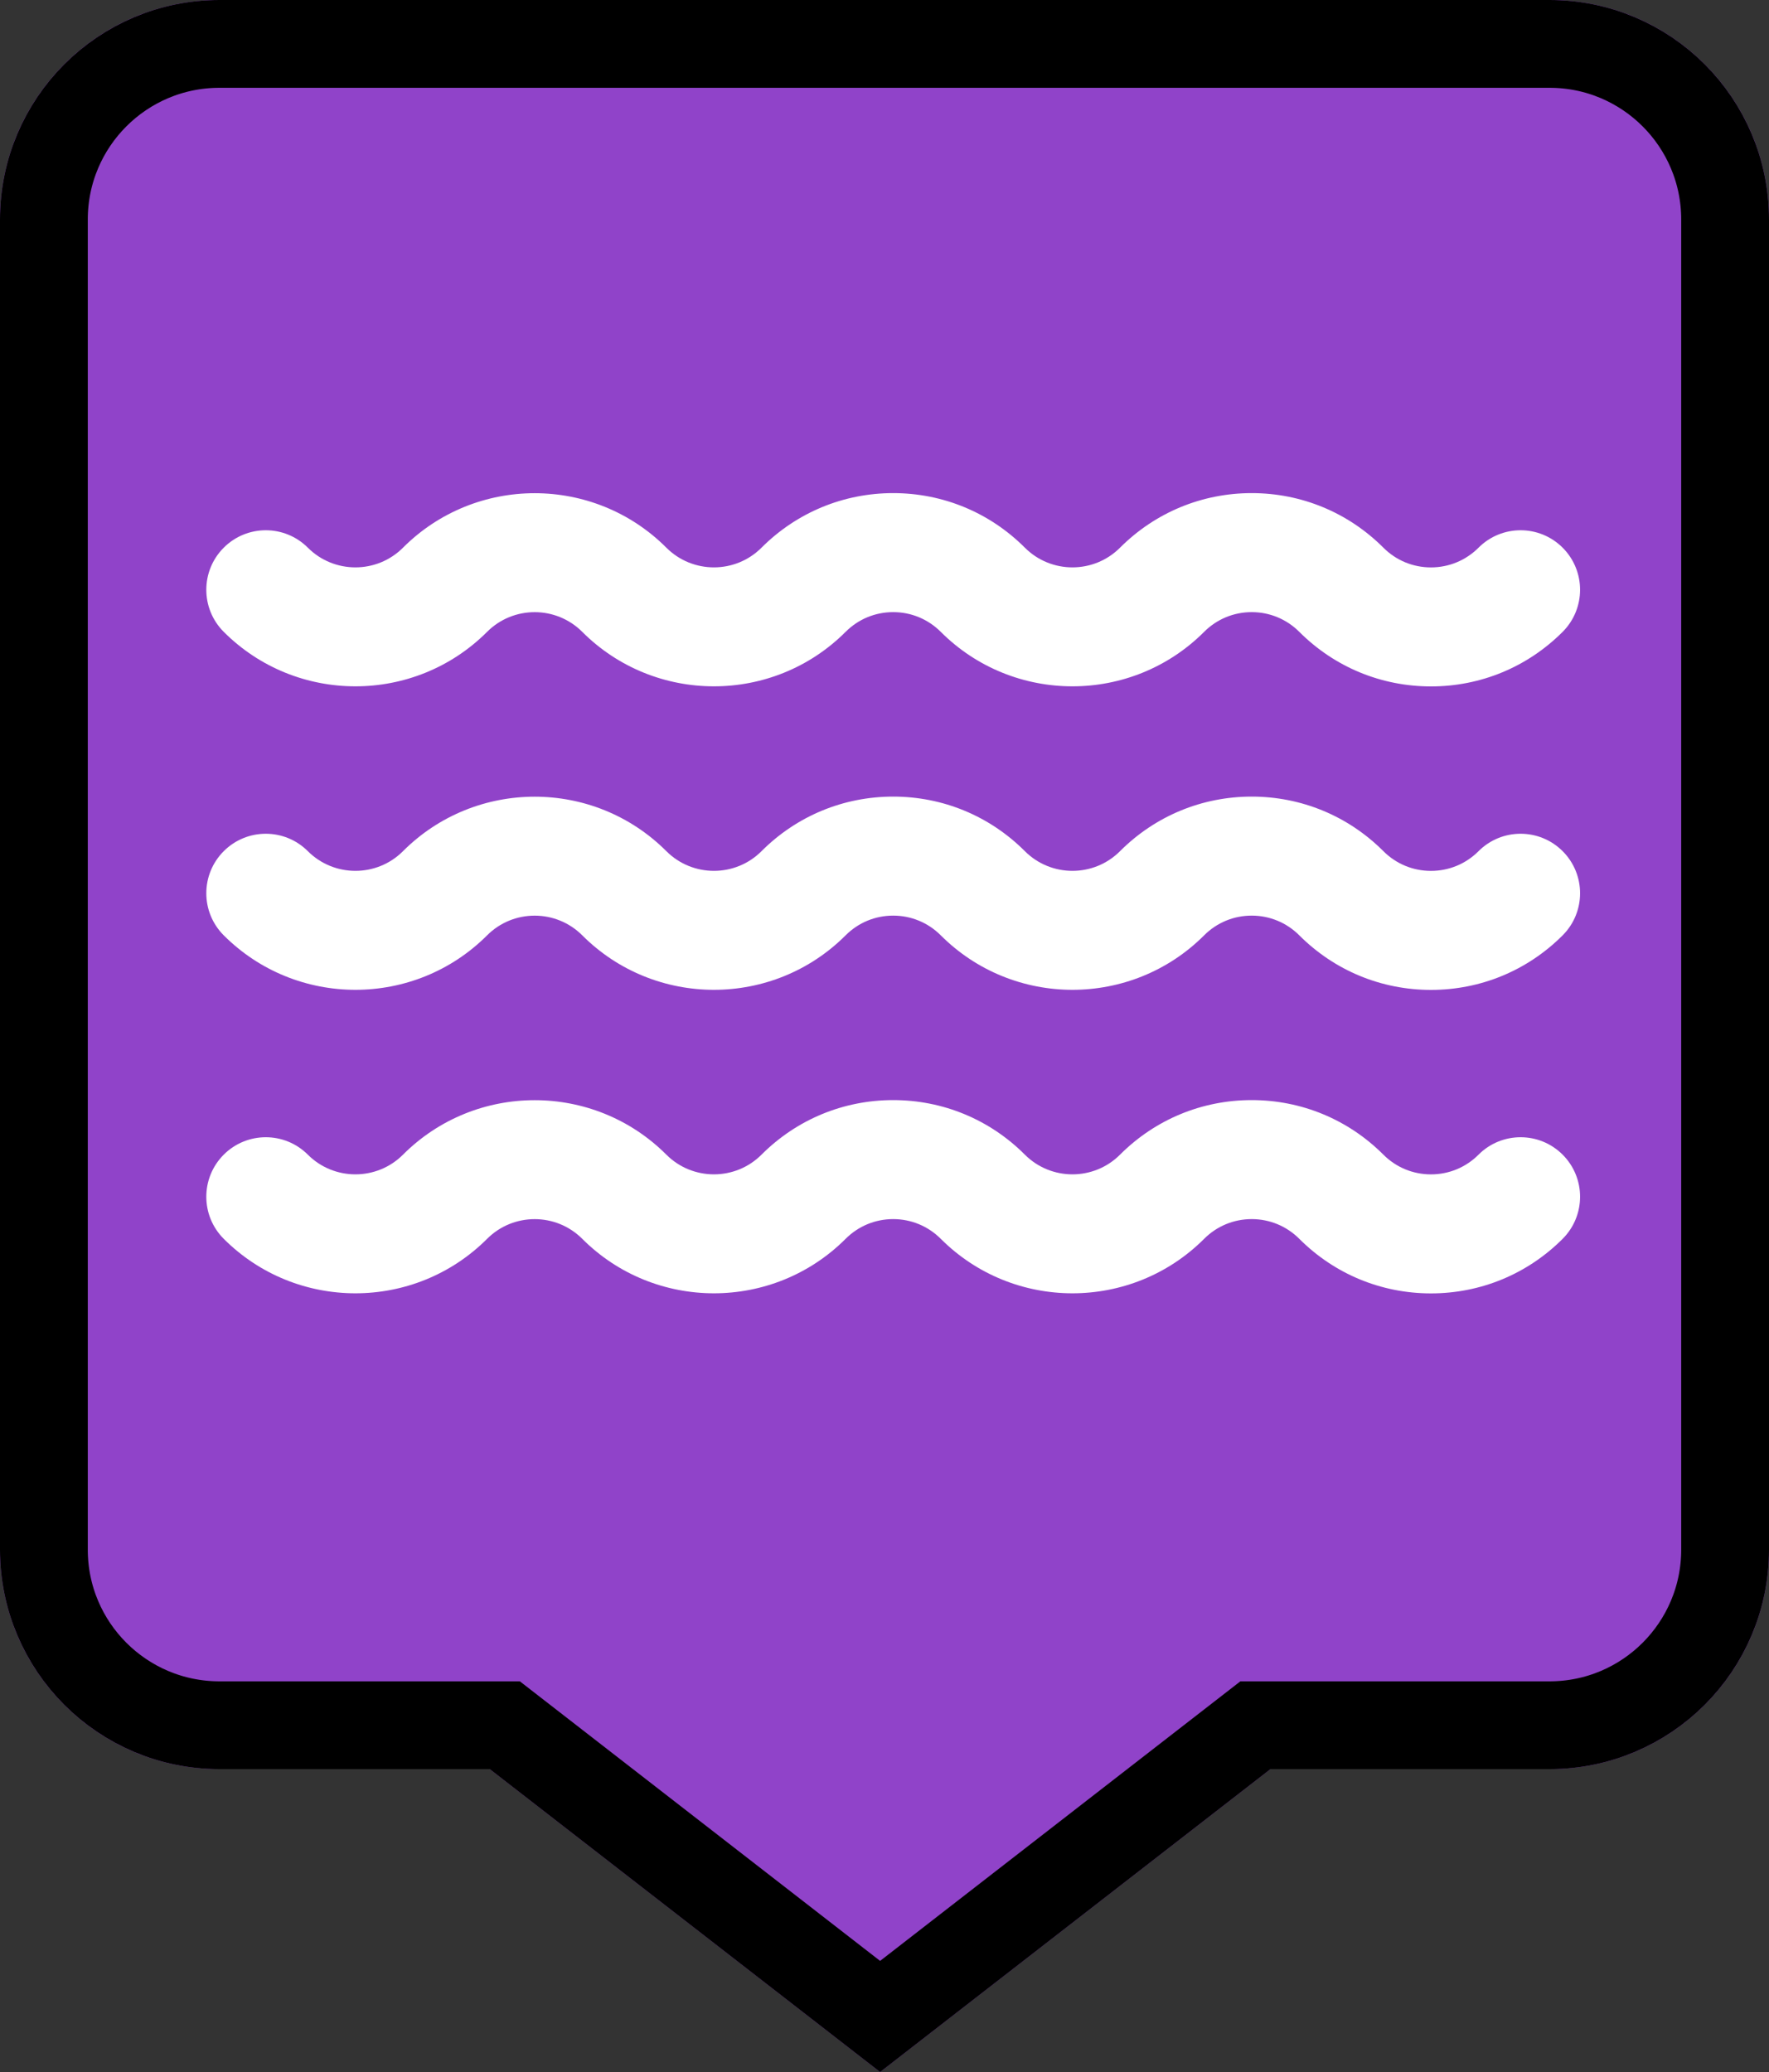
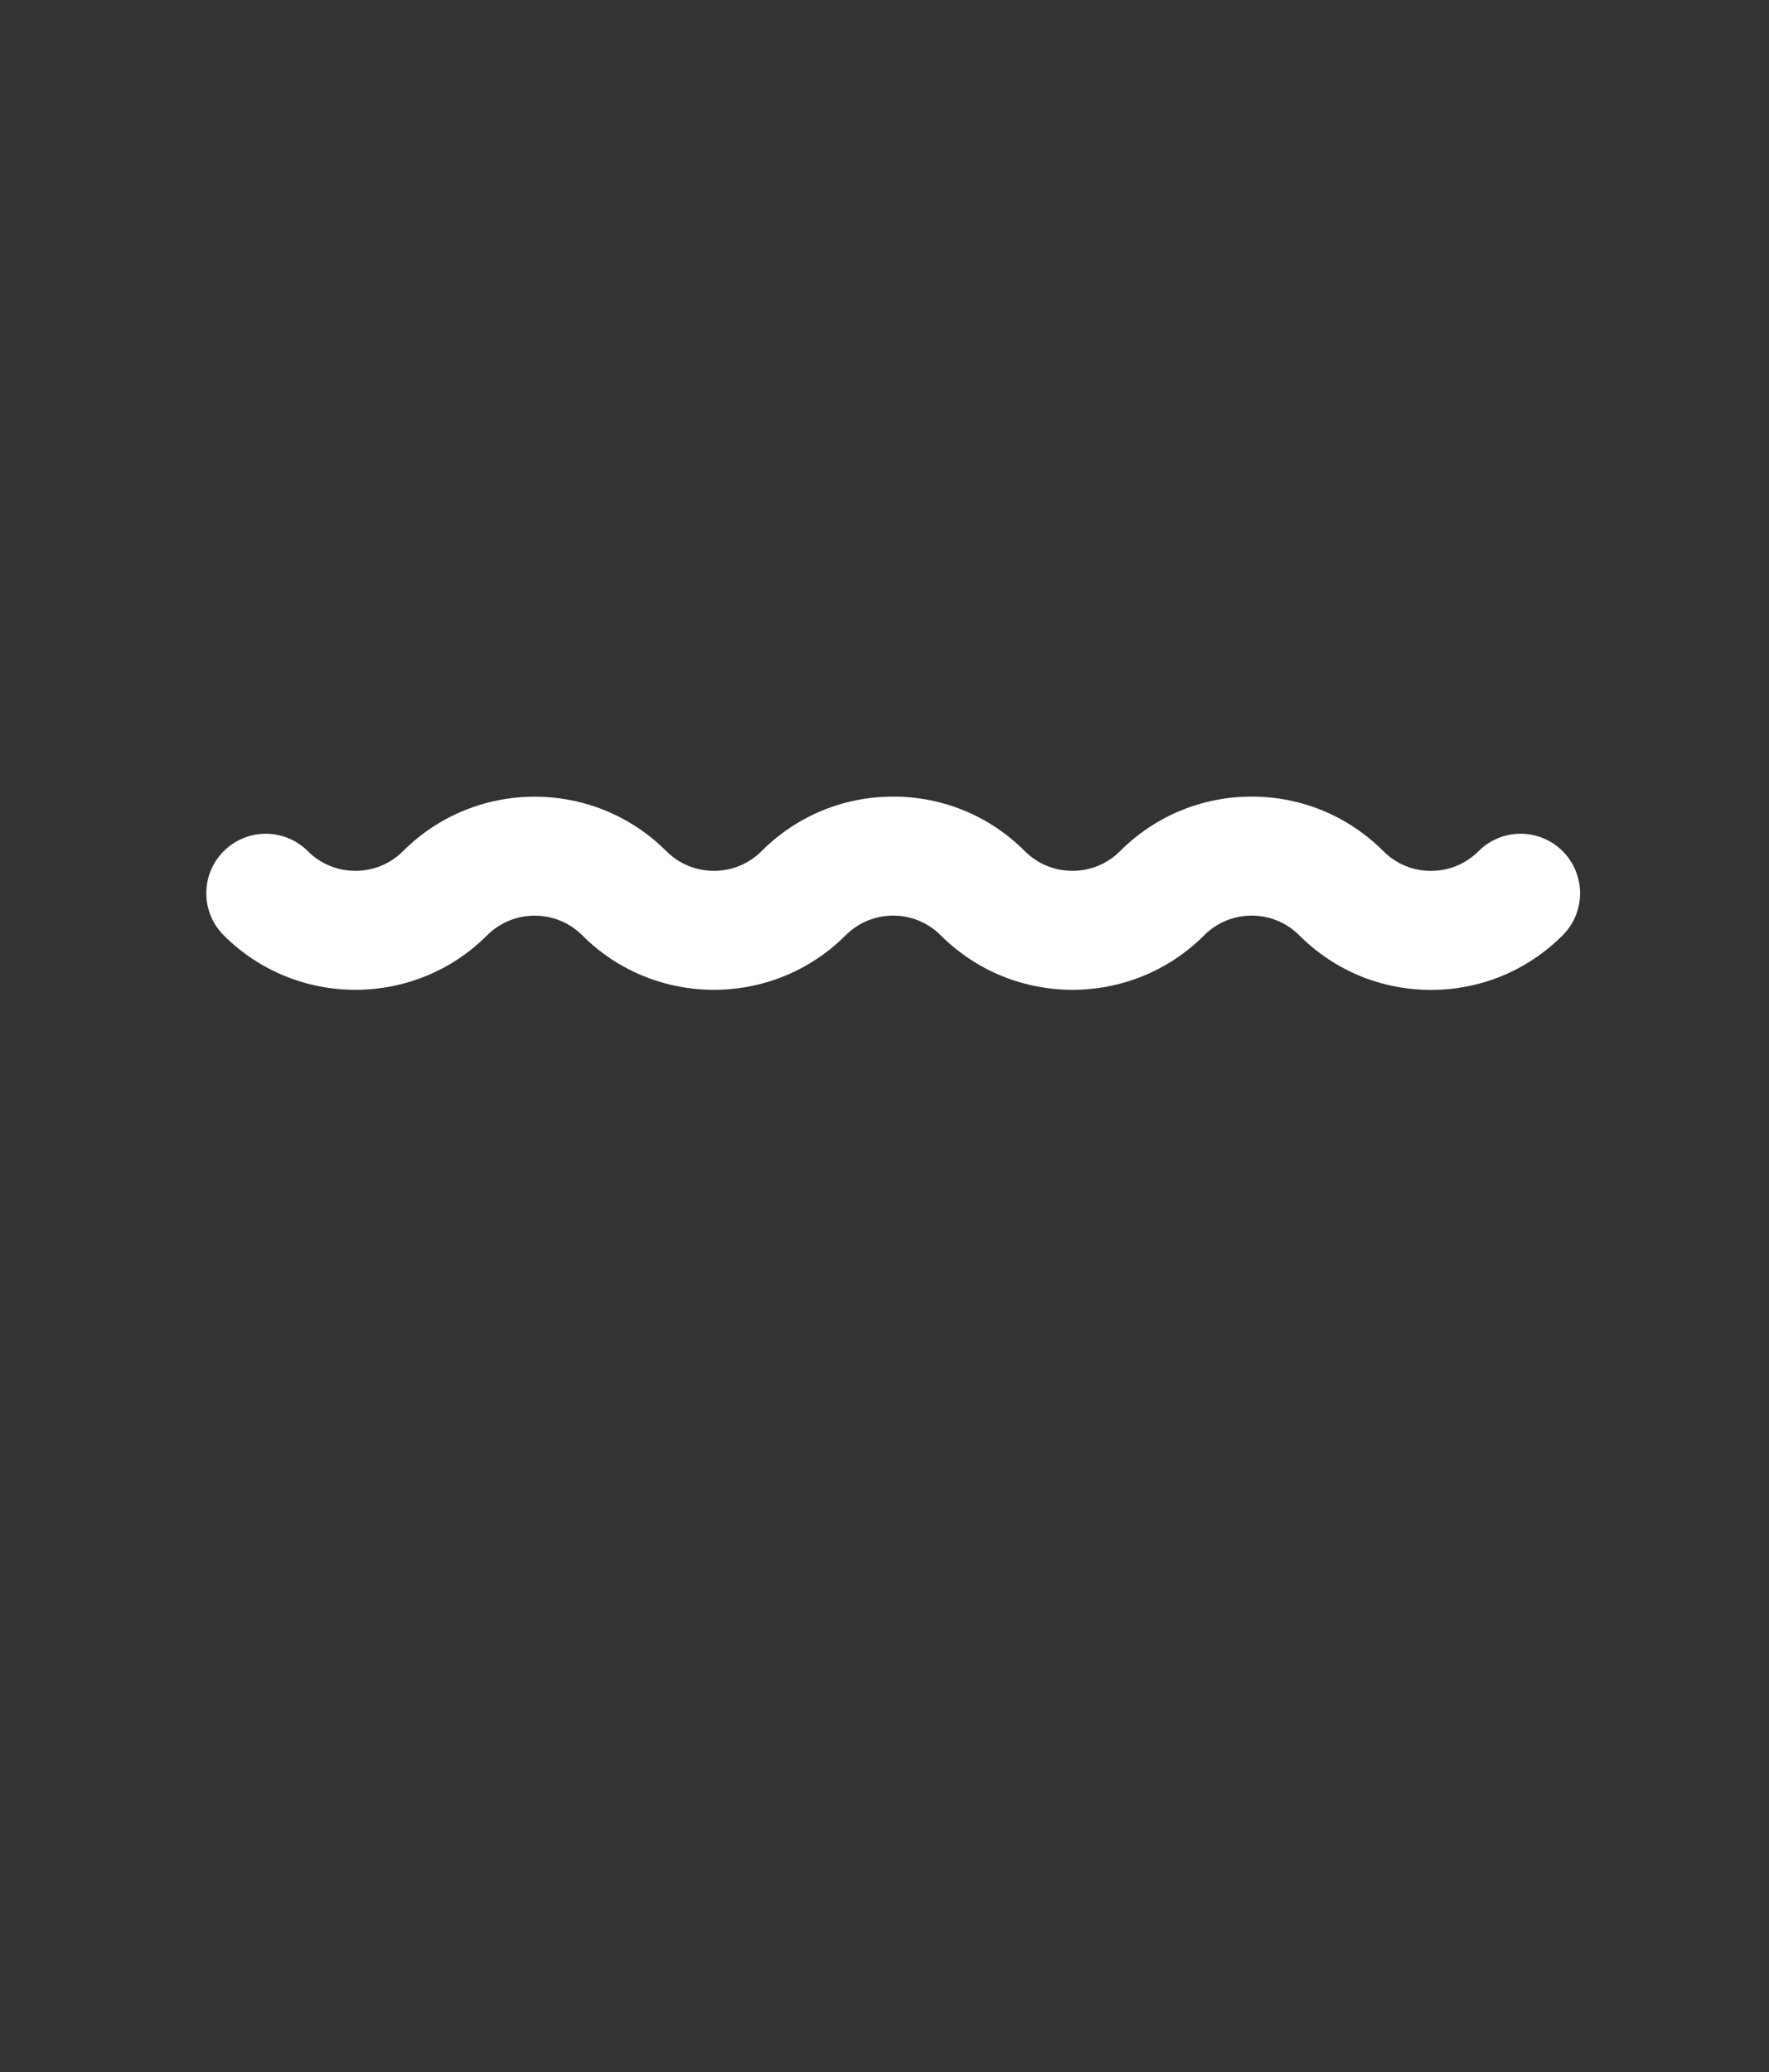
<svg xmlns="http://www.w3.org/2000/svg" xmlns:xlink="http://www.w3.org/1999/xlink" width="403px" height="472px" viewBox="0 0 403 472" version="1.1">
  <rect x="0" y="0" width="403" height="472" fill="#333333" stroke="none" />
  <title>Group</title>
  <desc>Created with Sketch.</desc>
  <defs>
-     <path d="M289.423,403 L353.003,403 C380.614,403 403,380.616 403,353.003 L403,49.997 C403,22.386 380.616,0 353.003,0 L49.997,0 C22.386,0 0,22.384 0,49.997 L0,353.003 C0,380.614 22.384,403 49.997,403 L111.577,403 L200.5,472 L289.423,403 Z" id="path-1" />
-   </defs>
+     </defs>
  <g id="Page-1" stroke="none" stroke-width="1" fill="none" fill-rule="evenodd">
    <g id="Group">
      <g id="Combined-Shape">
        <use fill="#9043C9" fill-rule="evenodd" xlink:href="#path-1" />
-         <path stroke="#000000" stroke-width="20" d="M200.5,459.343 L117.708,395.1 L115.002,393 L111.577,393 L49.997,393 C27.908,393 10,375.092 10,353.003 L10,49.997 C10,27.908 27.908,10 49.997,10 L353.003,10 C375.092,10 393,27.908 393,49.997 L393,353.003 C393,375.092 375.092,393 353.003,393 L289.423,393 L285.998,393 L283.292,395.1 L200.5,459.343 Z" />
      </g>
      <g id="harbor" transform="translate(47, 112)" fill-rule="nonzero" fill="#FFFFFF">
-         <path d="M63.967,31.932 C69.943,25.954 79.665,25.954 85.642,31.932 C102.184,48.481 129.1,48.481 145.641,31.932 C148.536,29.036 152.385,27.441 156.479,27.441 C160.573,27.441 164.422,29.037 167.317,31.932 C183.858,48.481 210.774,48.481 227.316,31.932 C230.211,29.036 234.06,27.441 238.154,27.441 C242.248,27.441 246.097,29.037 248.992,31.932 C257.005,39.949 267.659,44.364 278.991,44.364 C290.324,44.364 300.977,39.949 308.991,31.932 C314.282,26.638 314.282,18.055 308.99,12.762 C303.698,7.468 295.119,7.468 289.828,12.762 C286.934,15.658 283.085,17.253 278.991,17.253 C274.897,17.253 271.048,15.657 268.154,12.763 C260.141,4.746 249.486,0.331 238.154,0.33 C238.153,0.33 238.154,0.33 238.154,0.33 C226.822,0.33 216.167,4.746 208.154,12.762 C202.178,18.741 192.454,18.739 186.48,12.763 C178.467,4.746 167.812,0.331 156.48,0.33 C156.479,0.33 156.48,0.33 156.48,0.33 C145.148,0.33 134.493,4.746 126.48,12.762 C120.504,18.741 110.78,18.74 104.806,12.762 C88.263,-3.787 61.347,-3.787 44.806,12.762 C38.83,18.74 29.107,18.74 23.13,12.762 C17.838,7.468 9.259,7.468 3.968,12.762 C-1.323,18.056 -1.323,26.639 3.969,31.932 C20.509,48.481 47.424,48.481 63.967,31.932 Z" id="Shape" />
        <path d="M63.969,101.065 C69.944,95.087 79.667,95.087 85.643,101.065 C102.185,117.614 129.101,117.614 145.643,101.065 C148.537,98.169 152.386,96.575 156.48,96.575 C160.574,96.575 164.423,98.17 167.318,101.065 C183.86,117.614 210.776,117.614 227.317,101.065 C230.212,98.169 234.061,96.575 238.155,96.575 C242.249,96.575 246.098,98.17 248.993,101.065 C257.006,109.082 267.66,113.497 278.992,113.497 C290.325,113.497 300.979,109.082 308.992,101.065 C314.284,95.771 314.283,87.189 308.991,81.895 C303.698,76.601 295.119,76.601 289.828,81.895 C286.934,84.791 283.085,86.386 278.991,86.386 C274.897,86.386 271.048,84.791 268.154,81.896 C260.141,73.879 249.486,69.464 238.154,69.463 C238.153,69.463 238.154,69.463 238.154,69.463 C226.822,69.463 216.167,73.879 208.154,81.895 C202.178,87.874 192.454,87.873 186.48,81.896 C178.467,73.879 167.812,69.464 156.48,69.463 C156.479,69.463 156.48,69.463 156.48,69.463 C145.148,69.463 134.493,73.879 126.48,81.895 C120.504,87.874 110.78,87.873 104.806,81.895 C88.263,65.346 61.347,65.346 44.806,81.895 C38.83,87.873 29.107,87.873 23.13,81.895 C17.838,76.601 9.259,76.601 3.968,81.895 C-1.323,87.189 -1.323,95.772 3.969,101.065 C20.51,117.614 47.426,117.614 63.969,101.065 Z" id="Shape" />
-         <path d="M289.828,151.029 C286.934,153.925 283.085,155.519 278.991,155.519 C274.897,155.519 271.048,153.924 268.154,151.029 C260.141,143.012 249.486,138.597 238.154,138.597 C238.153,138.597 238.154,138.597 238.154,138.597 C226.822,138.597 216.167,143.012 208.154,151.029 C202.178,157.007 192.454,157.006 186.48,151.029 C178.467,143.012 167.812,138.597 156.48,138.597 C156.479,138.597 156.48,138.597 156.48,138.597 C145.148,138.597 134.493,143.012 126.48,151.029 C120.504,157.007 110.78,157.007 104.806,151.029 C88.263,134.479 61.347,134.479 44.806,151.029 C38.83,157.007 29.107,157.007 23.13,151.029 C17.838,145.734 9.259,145.734 3.968,151.029 C-1.323,156.323 -1.323,164.905 3.969,170.199 C20.51,186.747 47.426,186.747 63.969,170.199 C69.944,164.221 79.667,164.221 85.643,170.199 C102.185,186.747 129.101,186.747 145.643,170.199 C148.537,167.303 152.386,165.708 156.48,165.708 C160.574,165.708 164.423,167.303 167.318,170.199 C183.86,186.747 210.776,186.747 227.317,170.199 C230.212,167.303 234.061,165.708 238.155,165.708 C242.249,165.708 246.098,167.303 248.993,170.199 C257.006,178.216 267.66,182.631 278.992,182.631 C290.325,182.631 300.979,178.216 308.992,170.199 C314.284,164.905 314.283,156.322 308.991,151.029 C303.698,145.734 295.119,145.734 289.828,151.029 Z" id="Shape" />
      </g>
    </g>
  </g>
</svg>